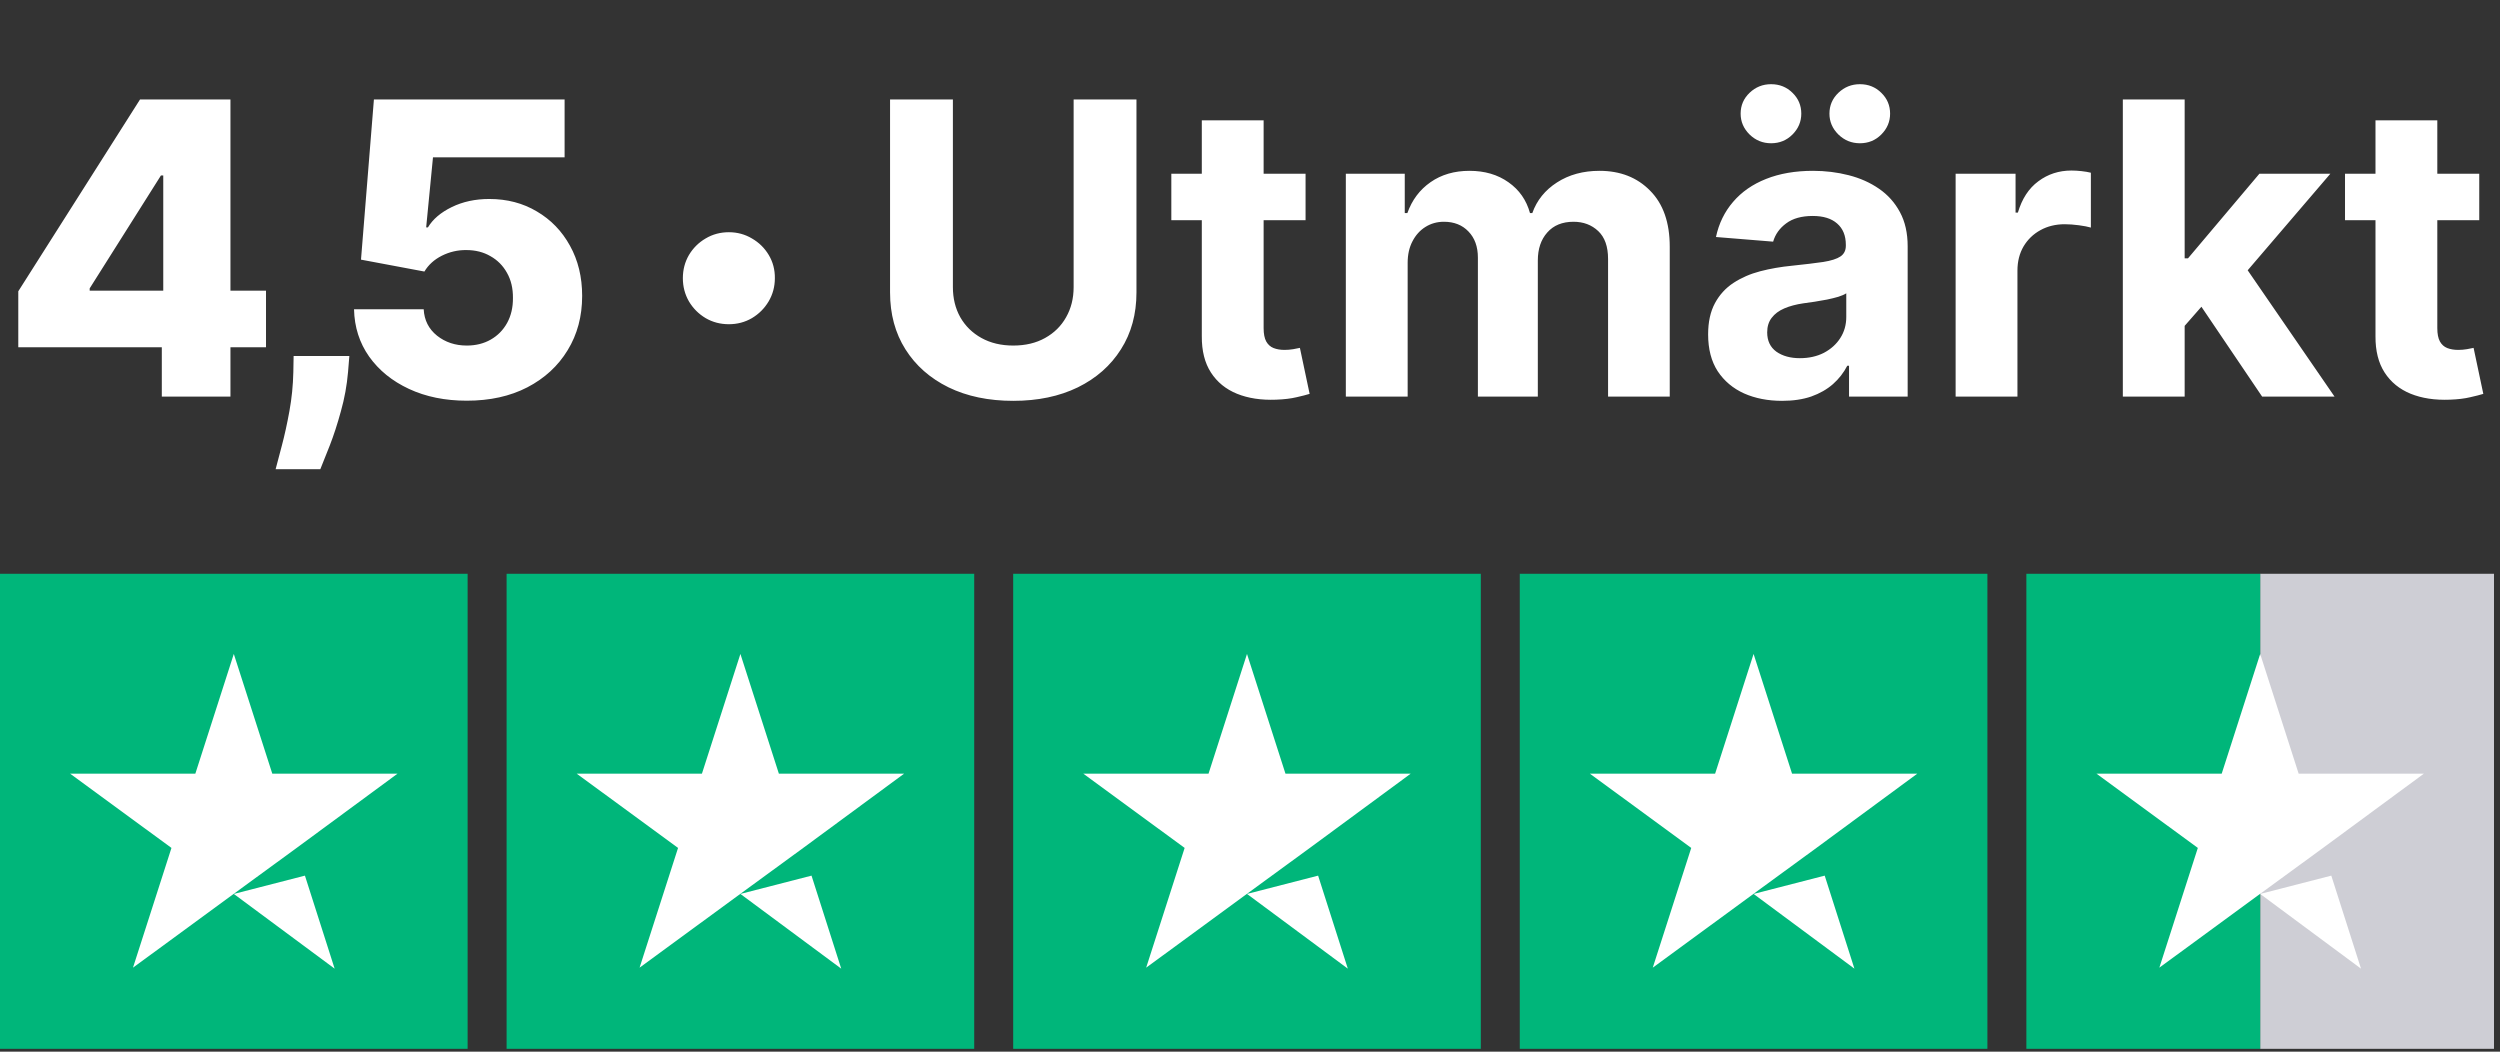
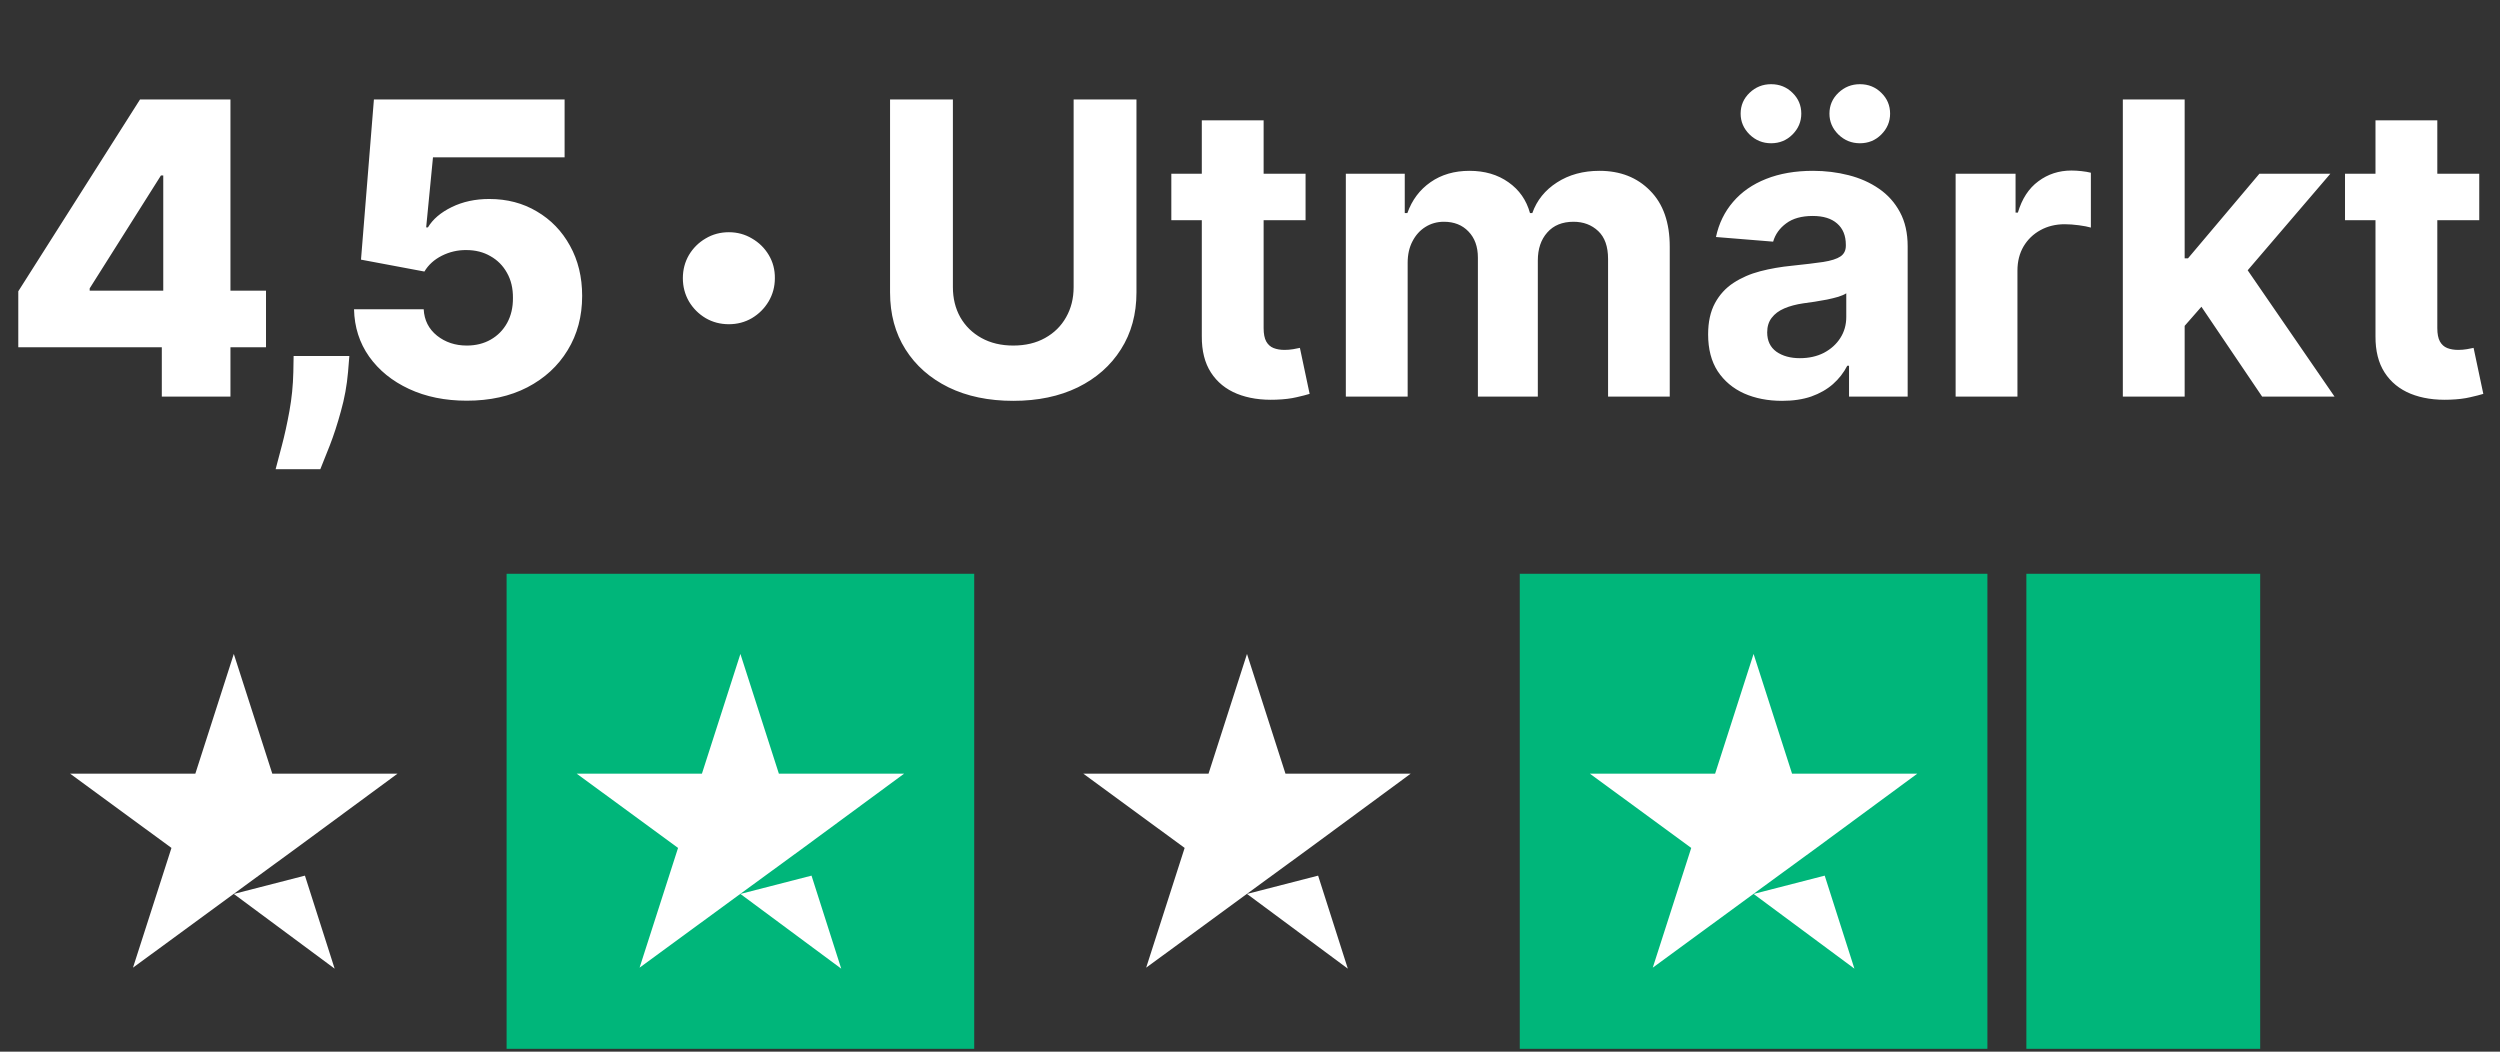
<svg xmlns="http://www.w3.org/2000/svg" width="416" height="175" viewBox="0 0 416 175" fill="none">
  <rect x="0" y="0" width="416" height="175" fill="#333333" stroke="none" />
  <path d="M3.043 57.79V48.469L23.303 16.546H31.585V29.199H26.78L14.923 47.986V48.372H44.263V57.79H3.043ZM26.925 66V54.94L27.166 50.859V16.546H38.347V66H26.925ZM58.131 59.239L57.913 61.919C57.72 64.141 57.326 66.306 56.73 68.415C56.151 70.54 55.531 72.447 54.871 74.138C54.211 75.828 53.687 77.14 53.301 78.074H45.864C46.121 77.14 46.467 75.828 46.902 74.138C47.353 72.447 47.771 70.54 48.158 68.415C48.544 66.29 48.761 64.133 48.81 61.943L48.858 59.239H58.131ZM77.674 66.676C74.068 66.676 70.864 66.024 68.063 64.72C65.262 63.416 63.049 61.621 61.423 59.335C59.813 57.049 58.976 54.425 58.911 51.463H70.502C70.599 53.282 71.339 54.747 72.724 55.858C74.108 56.953 75.758 57.5 77.674 57.5C79.171 57.5 80.499 57.17 81.658 56.51C82.817 55.85 83.727 54.924 84.387 53.733C85.047 52.526 85.369 51.141 85.353 49.58C85.369 47.986 85.039 46.593 84.363 45.402C83.703 44.211 82.785 43.285 81.61 42.625C80.451 41.949 79.115 41.611 77.602 41.611C76.169 41.595 74.808 41.909 73.521 42.553C72.249 43.197 71.283 44.074 70.623 45.185L60.07 43.205L62.219 16.546H93.95V26.18H72.048L70.913 37.844H71.203C72.023 36.475 73.344 35.349 75.163 34.463C76.998 33.562 79.083 33.111 81.417 33.111C84.379 33.111 87.019 33.803 89.337 35.188C91.672 36.556 93.507 38.456 94.843 40.886C96.195 43.317 96.871 46.102 96.871 49.242C96.871 52.638 96.067 55.649 94.457 58.273C92.863 60.897 90.625 62.957 87.744 64.454C84.878 65.936 81.522 66.676 77.674 66.676ZM121.282 53.95C119.865 53.95 118.577 53.612 117.418 52.936C116.259 52.244 115.333 51.318 114.641 50.159C113.965 48.984 113.627 47.696 113.627 46.295C113.627 44.879 113.965 43.591 114.641 42.432C115.333 41.273 116.259 40.355 117.418 39.679C118.577 38.987 119.865 38.641 121.282 38.641C122.682 38.641 123.962 38.987 125.121 39.679C126.296 40.355 127.23 41.273 127.922 42.432C128.615 43.591 128.953 44.879 128.937 46.295C128.937 47.696 128.59 48.984 127.898 50.159C127.206 51.318 126.28 52.244 125.121 52.936C123.962 53.612 122.682 53.95 121.282 53.95ZM178.652 16.546H189.108V48.662C189.108 52.268 188.247 55.423 186.524 58.128C184.818 60.832 182.427 62.941 179.352 64.454C176.277 65.952 172.695 66.7 168.606 66.7C164.501 66.7 160.911 65.952 157.837 64.454C154.762 62.941 152.371 60.832 150.665 58.128C148.958 55.423 148.105 52.268 148.105 48.662V16.546H158.561V47.769C158.561 49.652 158.971 51.326 159.793 52.791C160.63 54.256 161.805 55.407 163.318 56.244C164.831 57.081 166.594 57.5 168.606 57.5C170.635 57.5 172.398 57.081 173.895 56.244C175.408 55.407 176.575 54.256 177.396 52.791C178.233 51.326 178.652 49.652 178.652 47.769V16.546ZM217.246 28.909V36.636H194.909V28.909H217.246ZM199.98 20.023H210.267V54.602C210.267 55.552 210.412 56.293 210.702 56.824C210.992 57.339 211.394 57.701 211.909 57.91C212.441 58.12 213.052 58.224 213.745 58.224C214.228 58.224 214.71 58.184 215.193 58.104C215.676 58.007 216.047 57.935 216.304 57.886L217.922 65.541C217.407 65.702 216.683 65.887 215.749 66.097C214.815 66.322 213.68 66.459 212.344 66.507C209.865 66.604 207.692 66.274 205.824 65.517C203.973 64.76 202.532 63.585 201.502 61.992C200.471 60.398 199.964 58.385 199.98 55.955V20.023ZM223.947 66V28.909H233.751V35.453H234.186C234.958 33.28 236.246 31.565 238.049 30.31C239.852 29.054 242.009 28.426 244.521 28.426C247.064 28.426 249.23 29.062 251.017 30.334C252.804 31.59 253.995 33.296 254.59 35.453H254.977C255.733 33.328 257.102 31.63 259.082 30.358C261.078 29.07 263.437 28.426 266.157 28.426C269.618 28.426 272.428 29.529 274.585 31.734C276.758 33.924 277.845 37.031 277.845 41.055V66H267.582V43.084C267.582 41.023 267.035 39.478 265.94 38.447C264.845 37.417 263.477 36.902 261.835 36.902C259.967 36.902 258.51 37.498 257.464 38.689C256.418 39.864 255.894 41.418 255.894 43.349V66H245.921V42.867C245.921 41.047 245.398 39.599 244.352 38.52C243.322 37.441 241.961 36.902 240.271 36.902C239.128 36.902 238.098 37.192 237.18 37.771C236.278 38.335 235.562 39.132 235.031 40.162C234.5 41.176 234.234 42.367 234.234 43.736V66H223.947ZM296.547 66.7C294.181 66.7 292.072 66.29 290.22 65.469C288.369 64.632 286.904 63.4 285.826 61.774C284.763 60.132 284.232 58.088 284.232 55.641C284.232 53.58 284.61 51.849 285.367 50.449C286.123 49.048 287.154 47.921 288.458 47.068C289.762 46.215 291.243 45.571 292.901 45.136C294.575 44.702 296.33 44.396 298.165 44.219C300.322 43.993 302.061 43.784 303.381 43.591C304.701 43.382 305.659 43.076 306.255 42.673C306.85 42.271 307.148 41.675 307.148 40.886V40.742C307.148 39.212 306.665 38.029 305.699 37.192C304.749 36.355 303.397 35.936 301.642 35.936C299.791 35.936 298.318 36.347 297.223 37.168C296.129 37.972 295.404 38.987 295.05 40.21L285.536 39.438C286.019 37.184 286.969 35.236 288.385 33.594C289.802 31.936 291.629 30.664 293.867 29.778C296.121 28.877 298.728 28.426 301.691 28.426C303.751 28.426 305.723 28.668 307.607 29.151C309.506 29.634 311.189 30.382 312.654 31.396C314.135 32.41 315.302 33.715 316.155 35.308C317.008 36.886 317.435 38.778 317.435 40.983V66H307.679V60.856H307.389C306.794 62.016 305.997 63.038 304.999 63.923C304.001 64.793 302.801 65.477 301.401 65.976C300 66.459 298.382 66.7 296.547 66.7ZM299.493 59.601C301.006 59.601 302.343 59.303 303.502 58.707C304.661 58.096 305.57 57.275 306.23 56.244C306.89 55.214 307.22 54.047 307.22 52.743V48.807C306.898 49.016 306.456 49.209 305.892 49.386C305.345 49.547 304.725 49.7 304.033 49.845C303.341 49.974 302.648 50.095 301.956 50.207C301.264 50.304 300.636 50.392 300.073 50.473C298.865 50.65 297.811 50.932 296.909 51.318C296.008 51.705 295.308 52.228 294.809 52.888C294.309 53.532 294.06 54.337 294.06 55.303C294.06 56.703 294.567 57.774 295.581 58.514C296.612 59.239 297.916 59.601 299.493 59.601ZM294.712 23.838C293.327 23.838 292.136 23.355 291.138 22.389C290.14 21.407 289.641 20.248 289.641 18.912C289.641 17.544 290.14 16.384 291.138 15.435C292.136 14.485 293.327 14.01 294.712 14.01C296.112 14.01 297.296 14.485 298.262 15.435C299.244 16.384 299.735 17.544 299.735 18.912C299.735 20.248 299.244 21.407 298.262 22.389C297.296 23.355 296.112 23.838 294.712 23.838ZM309.49 23.838C308.106 23.838 306.915 23.355 305.916 22.389C304.918 21.407 304.419 20.248 304.419 18.912C304.419 17.544 304.918 16.384 305.916 15.435C306.915 14.485 308.106 14.01 309.49 14.01C310.891 14.01 312.074 14.485 313.04 15.435C314.022 16.384 314.513 17.544 314.513 18.912C314.513 20.248 314.022 21.407 313.04 22.389C312.074 23.355 310.891 23.838 309.49 23.838ZM325.416 66V28.909H335.389V35.381H335.775C336.451 33.079 337.586 31.34 339.18 30.165C340.774 28.974 342.609 28.378 344.686 28.378C345.201 28.378 345.756 28.41 346.352 28.474C346.947 28.539 347.471 28.627 347.921 28.74V37.868C347.438 37.723 346.77 37.594 345.917 37.481C345.064 37.369 344.283 37.312 343.575 37.312C342.062 37.312 340.709 37.642 339.518 38.303C338.343 38.947 337.409 39.848 336.717 41.007C336.041 42.166 335.703 43.502 335.703 45.016V66H325.416ZM362.561 55.327L362.585 42.987H364.082L375.963 28.909H387.771L371.81 47.551H369.371L362.561 55.327ZM353.24 66V16.546H363.527V66H353.24ZM376.422 66L365.507 49.845L372.365 42.577L388.472 66H376.422ZM412.547 28.909V36.636H390.21V28.909H412.547ZM395.281 20.023H405.568V54.602C405.568 55.552 405.713 56.293 406.003 56.824C406.293 57.339 406.695 57.701 407.21 57.91C407.741 58.12 408.353 58.224 409.045 58.224C409.528 58.224 410.011 58.184 410.494 58.104C410.977 58.007 411.347 57.935 411.605 57.886L413.223 65.541C412.708 65.702 411.983 65.887 411.05 66.097C410.116 66.322 408.981 66.459 407.645 66.507C405.166 66.604 402.992 66.274 401.125 65.517C399.274 64.76 397.833 63.585 396.802 61.992C395.772 60.398 395.265 58.385 395.281 55.955V20.023Z" fill="white" />
-   <path d="M77.812 95.476H0V174.524H77.812V95.476Z" fill="#00B67A" />
  <path d="M162.109 95.476H84.297V174.524H162.109V95.476Z" fill="#00B67A" />
-   <path d="M246.406 95.476H168.594V174.524H246.406V95.476Z" fill="#00B67A" />
  <path d="M330.703 95.476H252.891V174.524H330.703V95.476Z" fill="#00B67A" />
-   <path d="M415 95.476H376.094V174.524H415V95.476Z" fill="#CECED5" />
  <path d="M376.094 95.476H337.188V174.524H376.094V95.476Z" fill="#00B67A" />
  <path d="M38.906 148.751L50.74 145.705L55.685 161.185L38.906 148.751ZM66.141 128.743H45.31L38.906 108.816L32.503 128.743H11.672L28.531 141.094L22.128 161.02L38.987 148.669L49.362 141.094L66.141 128.743Z" fill="white" />
  <path d="M123.203 148.751L135.037 145.705L139.981 161.185L123.203 148.751ZM150.437 128.743H129.606L123.203 108.816L116.8 128.743H95.969L112.828 141.094L106.425 161.02L123.284 148.669L133.659 141.094L150.437 128.743Z" fill="white" />
  <path d="M207.5 148.751L219.334 145.705L224.278 161.185L207.5 148.751ZM234.734 128.743H213.903L207.5 108.816L201.097 128.743H180.266L197.125 141.094L190.722 161.02L207.581 148.669L217.956 141.094L234.734 128.743Z" fill="white" />
  <path d="M291.797 148.751L303.631 145.705L308.575 161.185L291.797 148.751ZM319.031 128.743H298.2L291.797 108.816L285.394 128.743H264.562L281.422 141.094L275.019 161.02L291.878 148.669L302.253 141.094L319.031 128.743Z" fill="white" />
-   <path d="M376.094 148.751L387.928 145.705L392.872 161.185L376.094 148.751ZM403.328 128.743H382.497L376.094 108.816L369.69 128.743H348.859L365.719 141.094L359.315 161.02L376.175 148.669L386.55 141.094L403.328 128.743Z" fill="white" />
</svg>